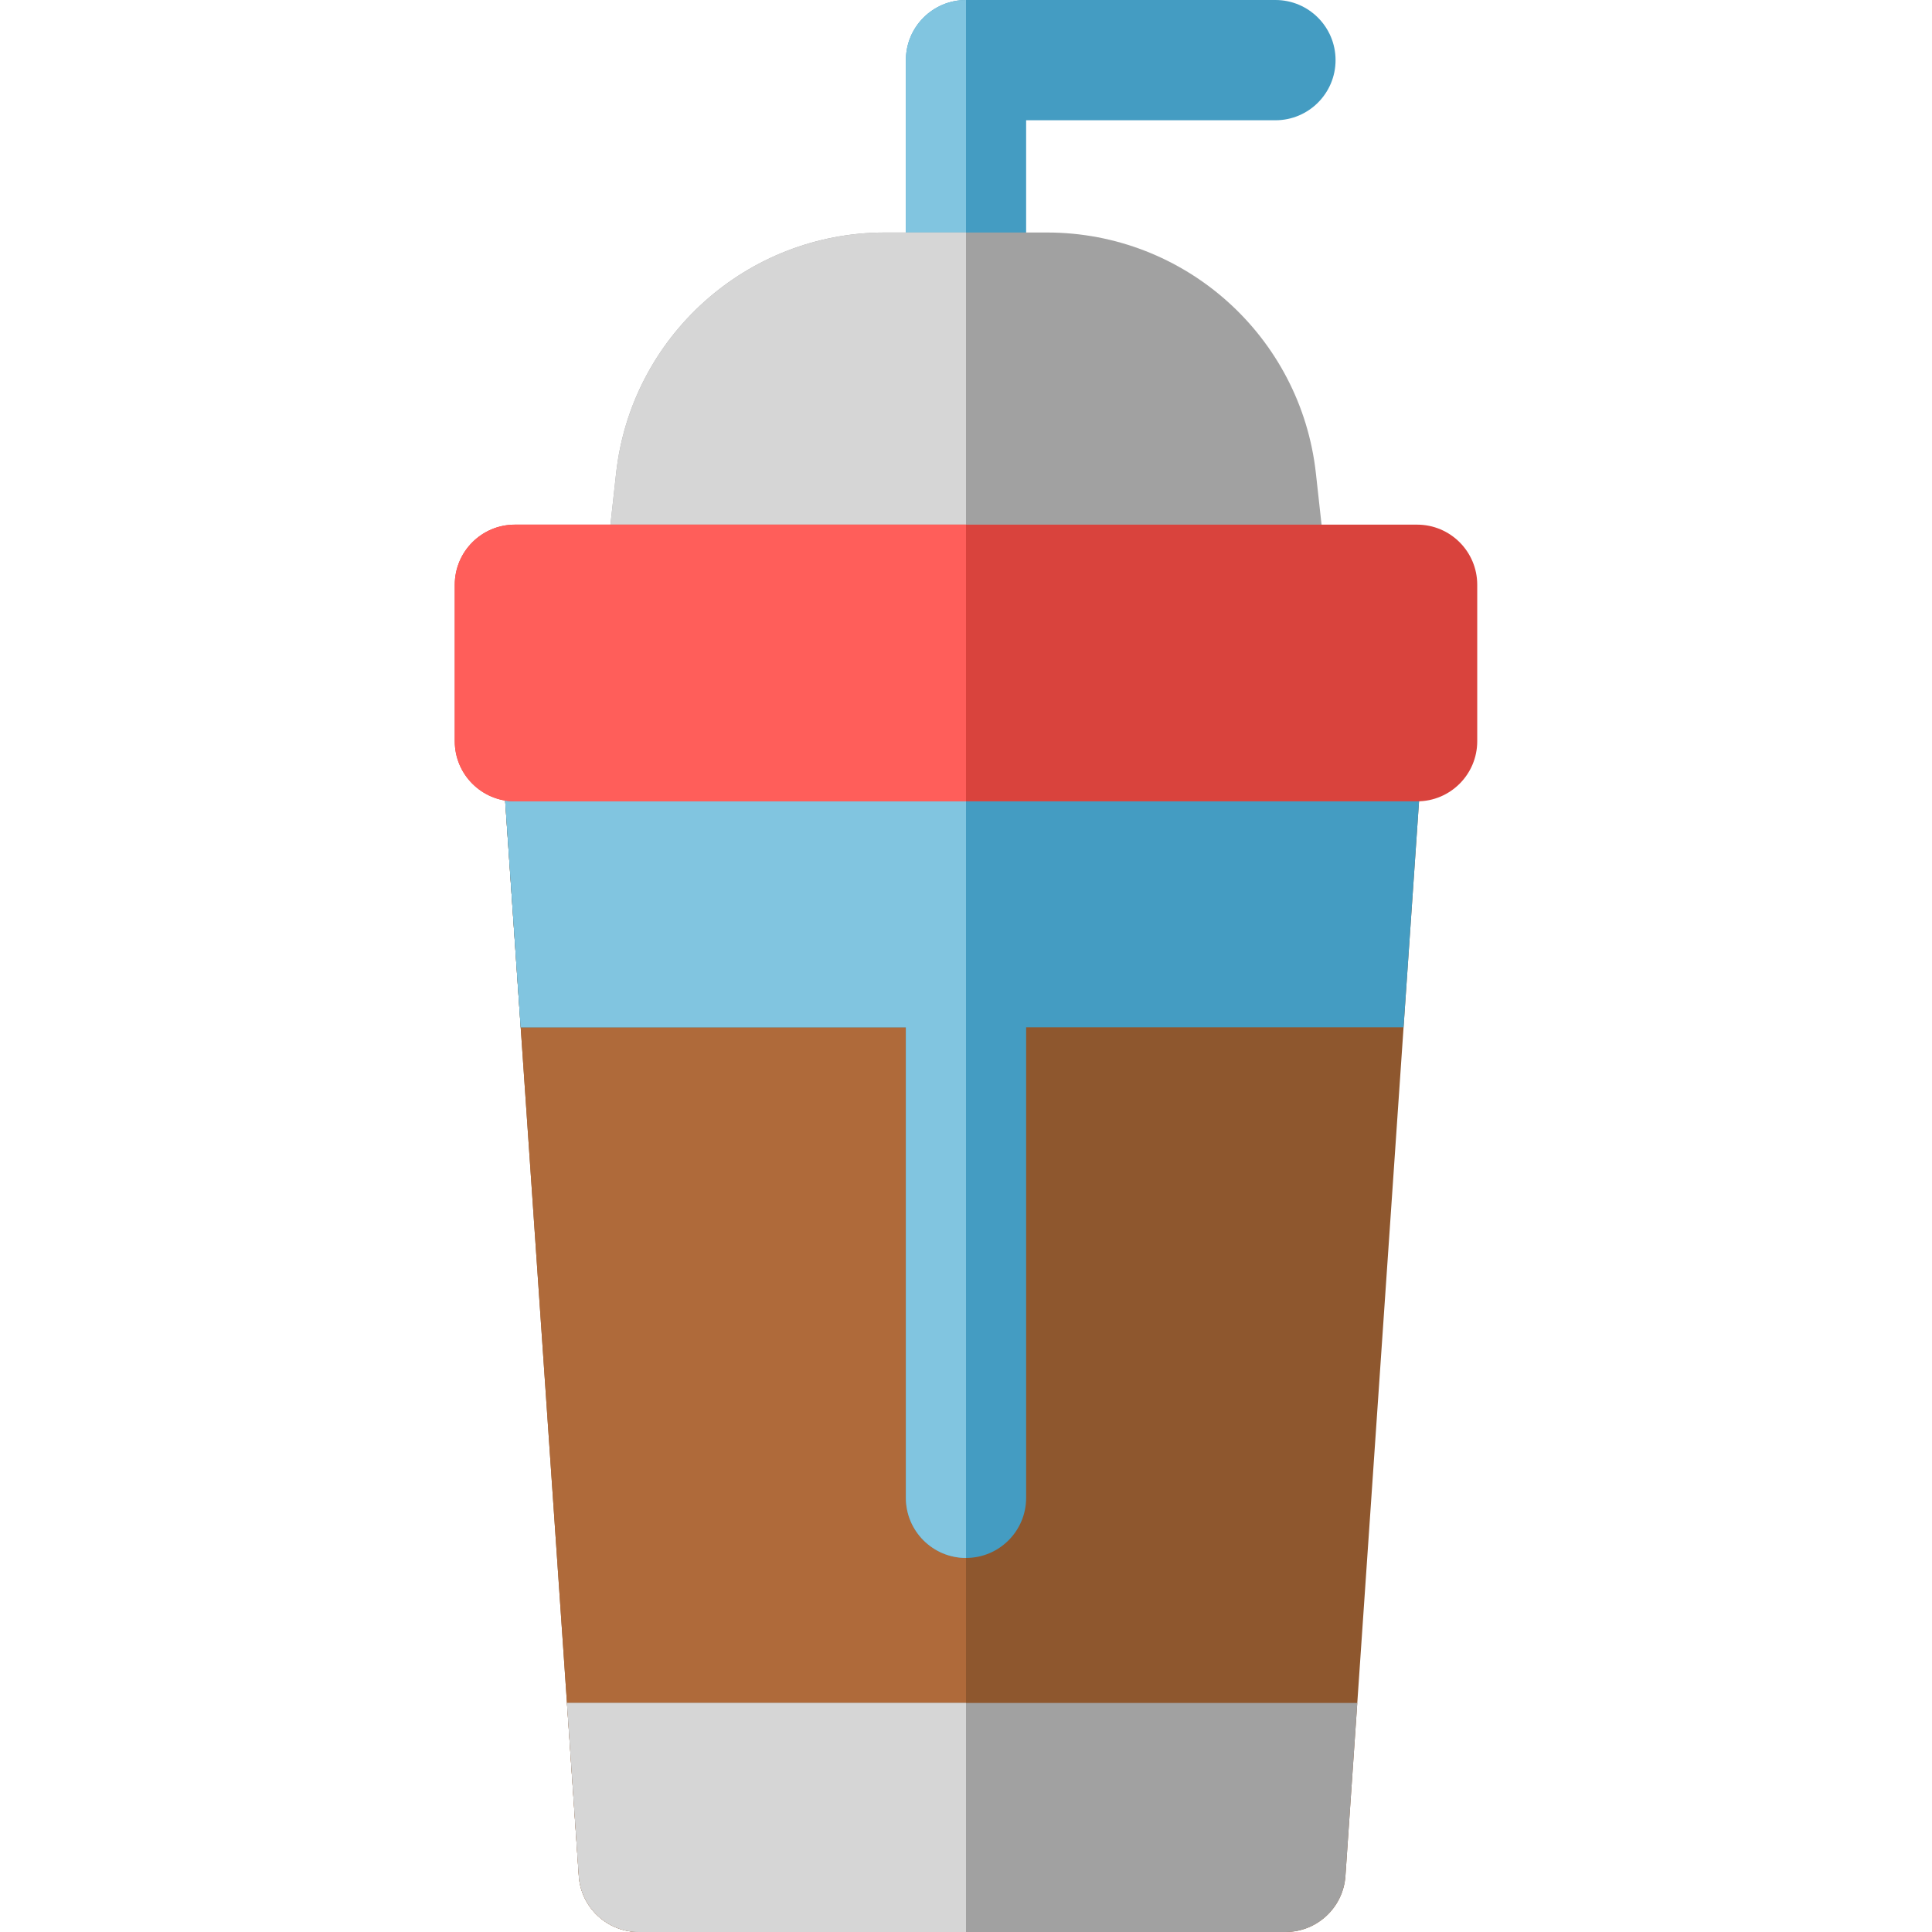
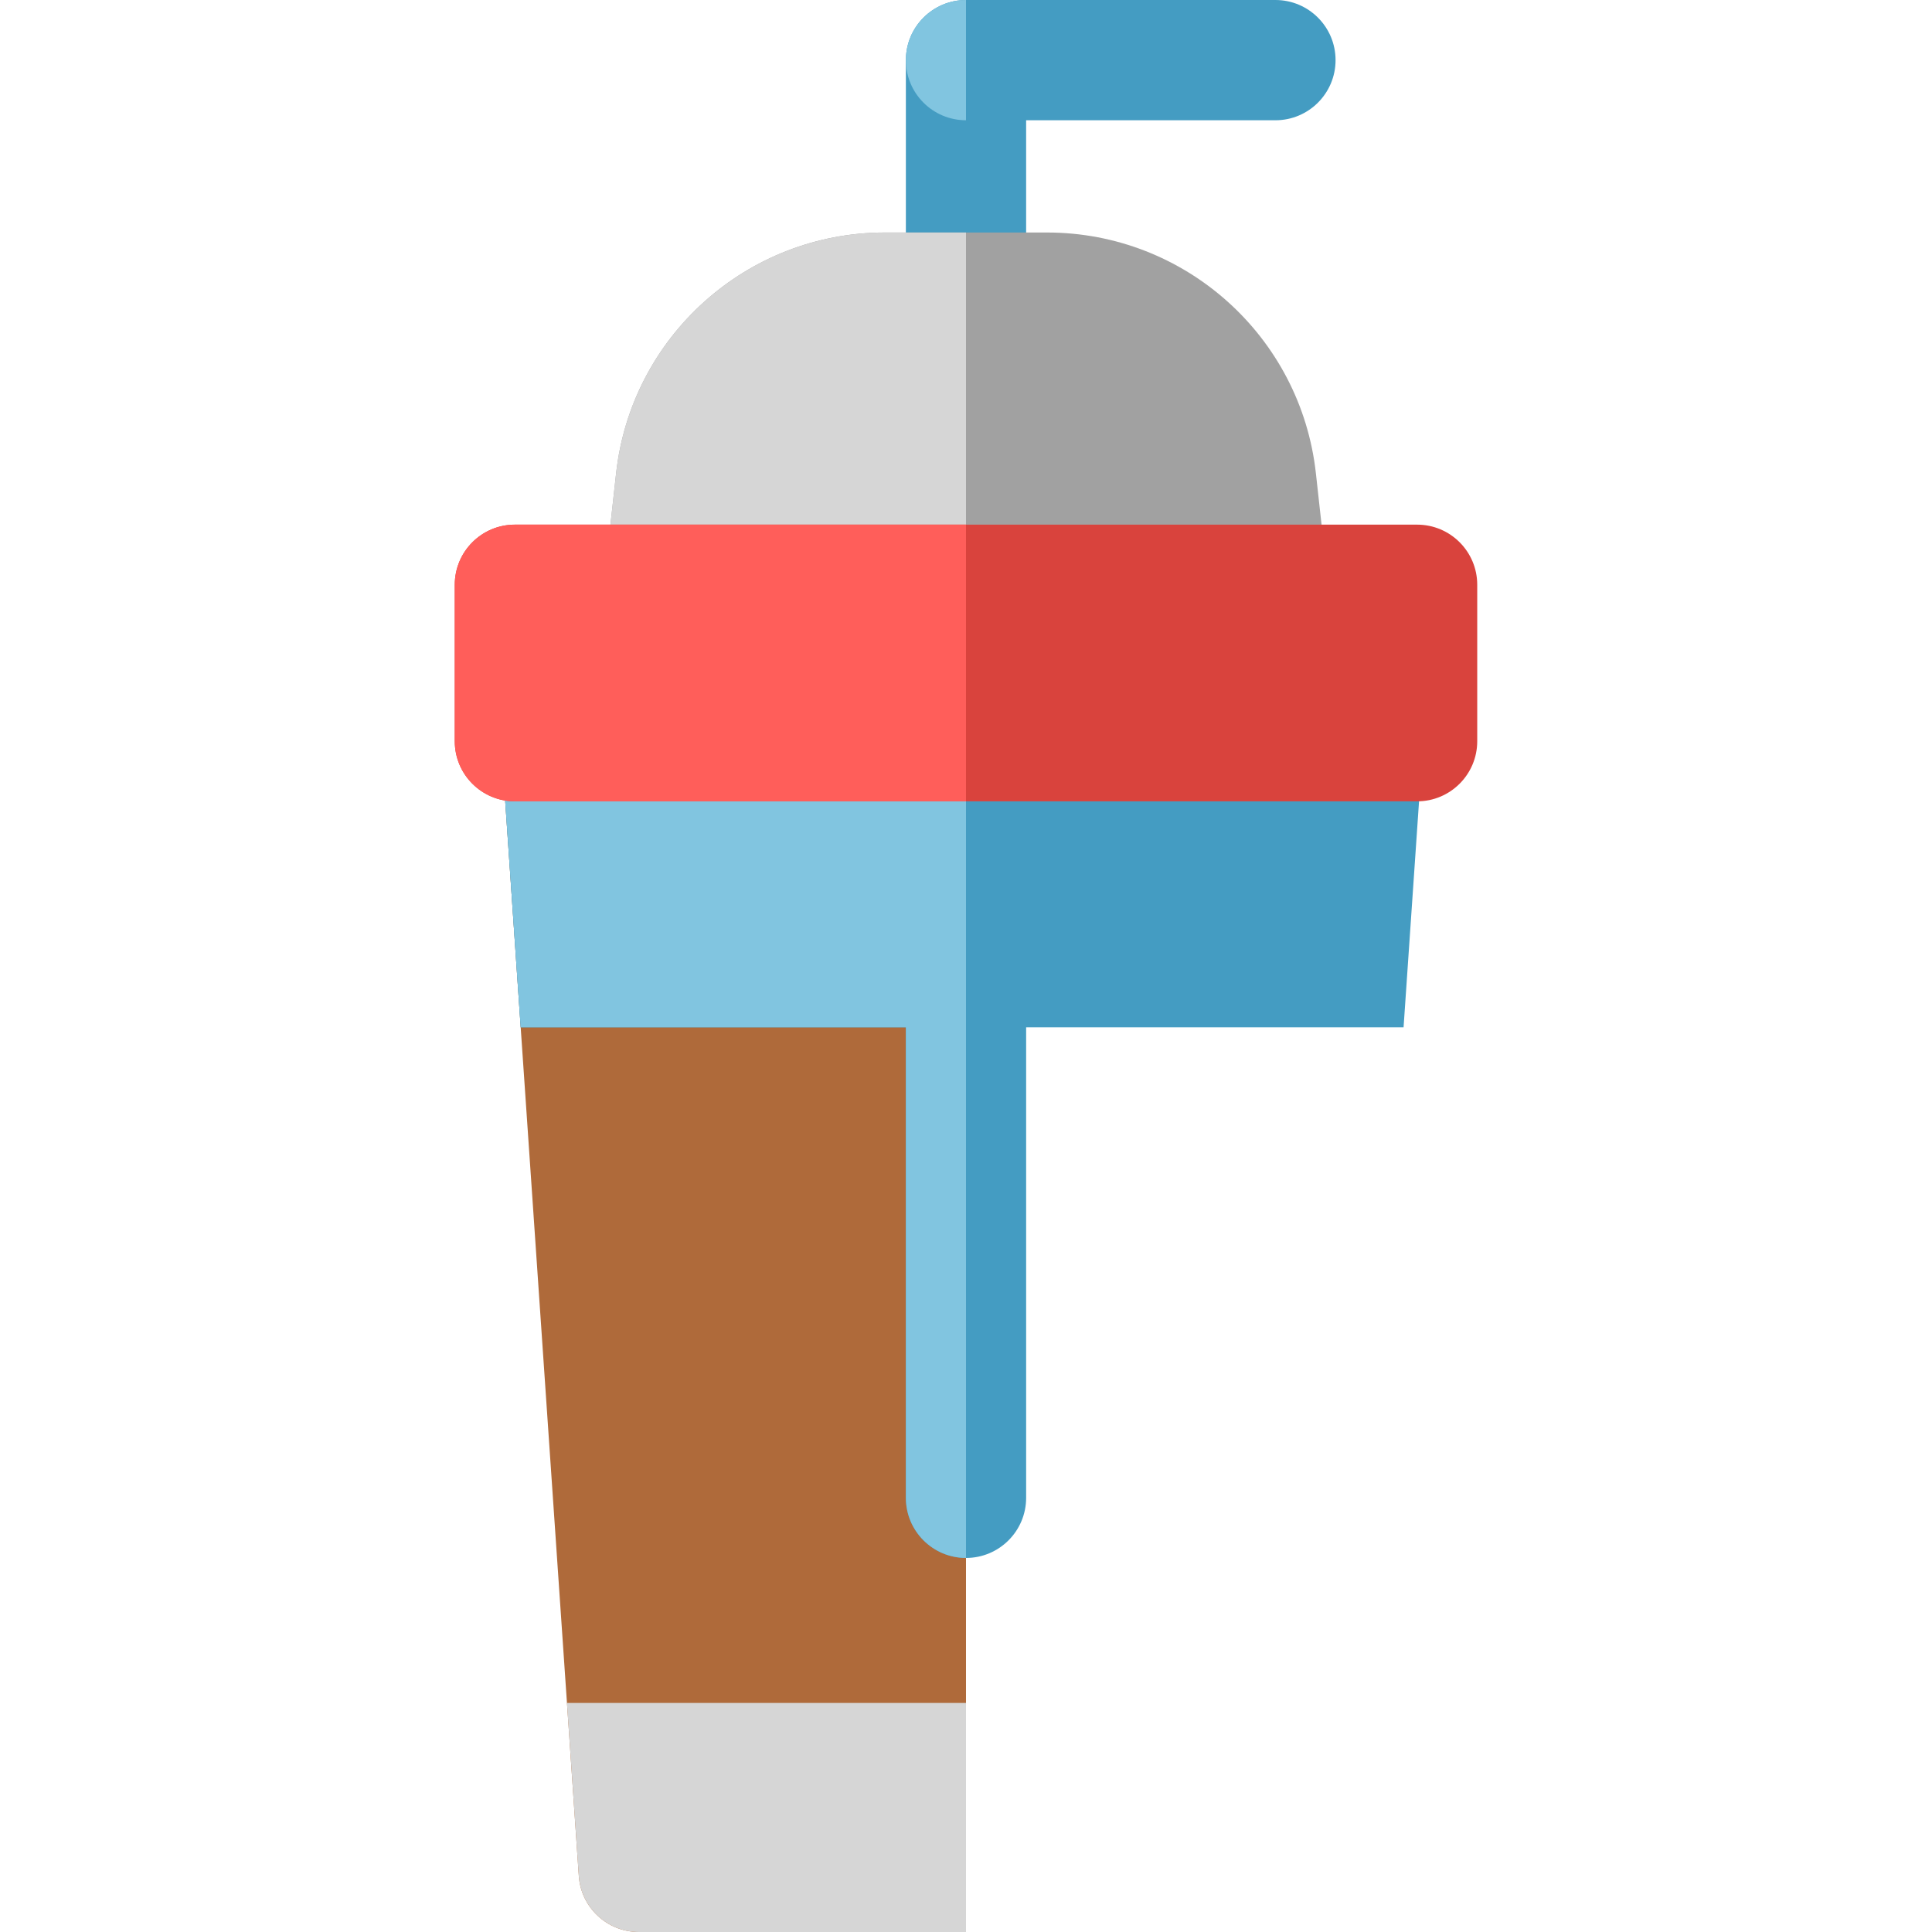
<svg xmlns="http://www.w3.org/2000/svg" height="800px" width="800px" version="1.1" id="Layer_1" viewBox="0 0 512 512" xml:space="preserve">
-   <path style="fill:#8E572E;" d="M377.078,197.515l-20.523,299.639c-0.573,8.358-7.519,14.846-15.898,14.846H169.29  c-8.379,0-15.325-6.488-15.898-14.846l-20.523-299.639c-0.302-4.404,1.238-8.738,4.251-11.965c3.014-3.227,7.231-5.059,11.646-5.059  h212.415c4.415,0,8.632,1.833,11.646,5.059C375.842,188.776,377.381,193.11,377.078,197.515z" />
  <path style="fill:#AF6A3A;" d="M256,512h-86.711c-8.379,0-15.325-6.488-15.898-14.846l-20.523-299.639  c-0.302-4.404,1.238-8.738,4.251-11.965c3.014-3.227,7.231-5.059,11.646-5.059h107.233L256,512z" />
-   <path style="fill:#A1A1A1;" d="M153.392,497.154c0.573,8.358,7.519,14.846,15.898,14.846h171.368  c8.379,0,15.325-6.488,15.898-14.846l3.14-45.852H150.252L153.392,497.154z" />
  <path style="fill:#D6D6D6;" d="M153.392,497.154c0.573,8.358,7.519,14.846,15.898,14.846h86.711L256,451.302H150.252  L153.392,497.154z" />
  <path style="fill:#449CC2;" d="M338.002,0H256c-8.8,0-15.935,7.135-15.935,15.935v45.68c0,8.8,7.135,15.935,15.935,15.935  c8.8,0,15.935-7.135,15.935-15.935V31.87h66.067c8.8,0,15.935-7.135,15.935-15.935S346.802,0,338.002,0z" />
-   <path style="fill:#81C5E0;" d="M256,0c-8.8,0-15.935,7.135-15.935,15.935v45.68c0,8.8,7.135,15.935,15.935,15.935V0z" />
+   <path style="fill:#81C5E0;" d="M256,0c-8.8,0-15.935,7.135-15.935,15.935c0,8.8,7.135,15.935,15.935,15.935V0z" />
  <path style="fill:#449CC2;" d="M372.827,185.55c-3.014-3.227-7.231-5.059-11.646-5.059H255.999H148.766  c-4.415,0-8.632,1.833-11.646,5.059c-3.014,3.226-4.553,7.559-4.251,11.965l5.119,74.735h102.078v124.688  c0,8.8,7.135,15.935,15.935,15.935c8.8,0,15.935-7.135,15.935-15.935V272.249H371.96l5.119-74.735  C377.381,193.11,375.841,188.777,372.827,185.55z" />
  <path style="fill:#A1A1A1;" d="M160.054,154.595l3.218-29.154c4.009-36.329,34.707-63.826,71.255-63.826h21.472h21.472  c36.549,0,67.247,27.496,71.256,63.824l3.218,29.154h-95.946h-95.945V154.595z" />
  <path style="fill:#D6D6D6;" d="M160.054,154.595l3.218-29.154c4.009-36.329,34.707-63.826,71.255-63.826h21.472v92.979h-95.945  V154.595z" />
  <path style="fill:#81C5E0;" d="M256,272.249v-45.88v-29.839l0,0v-16.04H148.766c-4.415,0-8.632,1.833-11.646,5.059  c-3.014,3.226-4.553,7.559-4.251,11.965l5.119,74.735h102.078v124.688c0,8.8,7.135,15.935,15.935,15.935L256,272.249L256,272.249z" />
  <path style="fill:#D9433D;" d="M375.548,139.036H136.452c-8.8,0-15.935,7.135-15.935,15.935v41.455  c0,8.8,7.135,15.935,15.935,15.935h239.095c8.8,0,15.935-7.135,15.935-15.935v-41.455  C391.482,146.171,384.348,139.036,375.548,139.036z" />
  <path style="fill:#FF5E5A;" d="M256,139.036H136.452c-8.8,0-15.935,7.135-15.935,15.935v41.455c0,8.8,7.135,15.935,15.935,15.935  H256V139.036z" />
</svg>